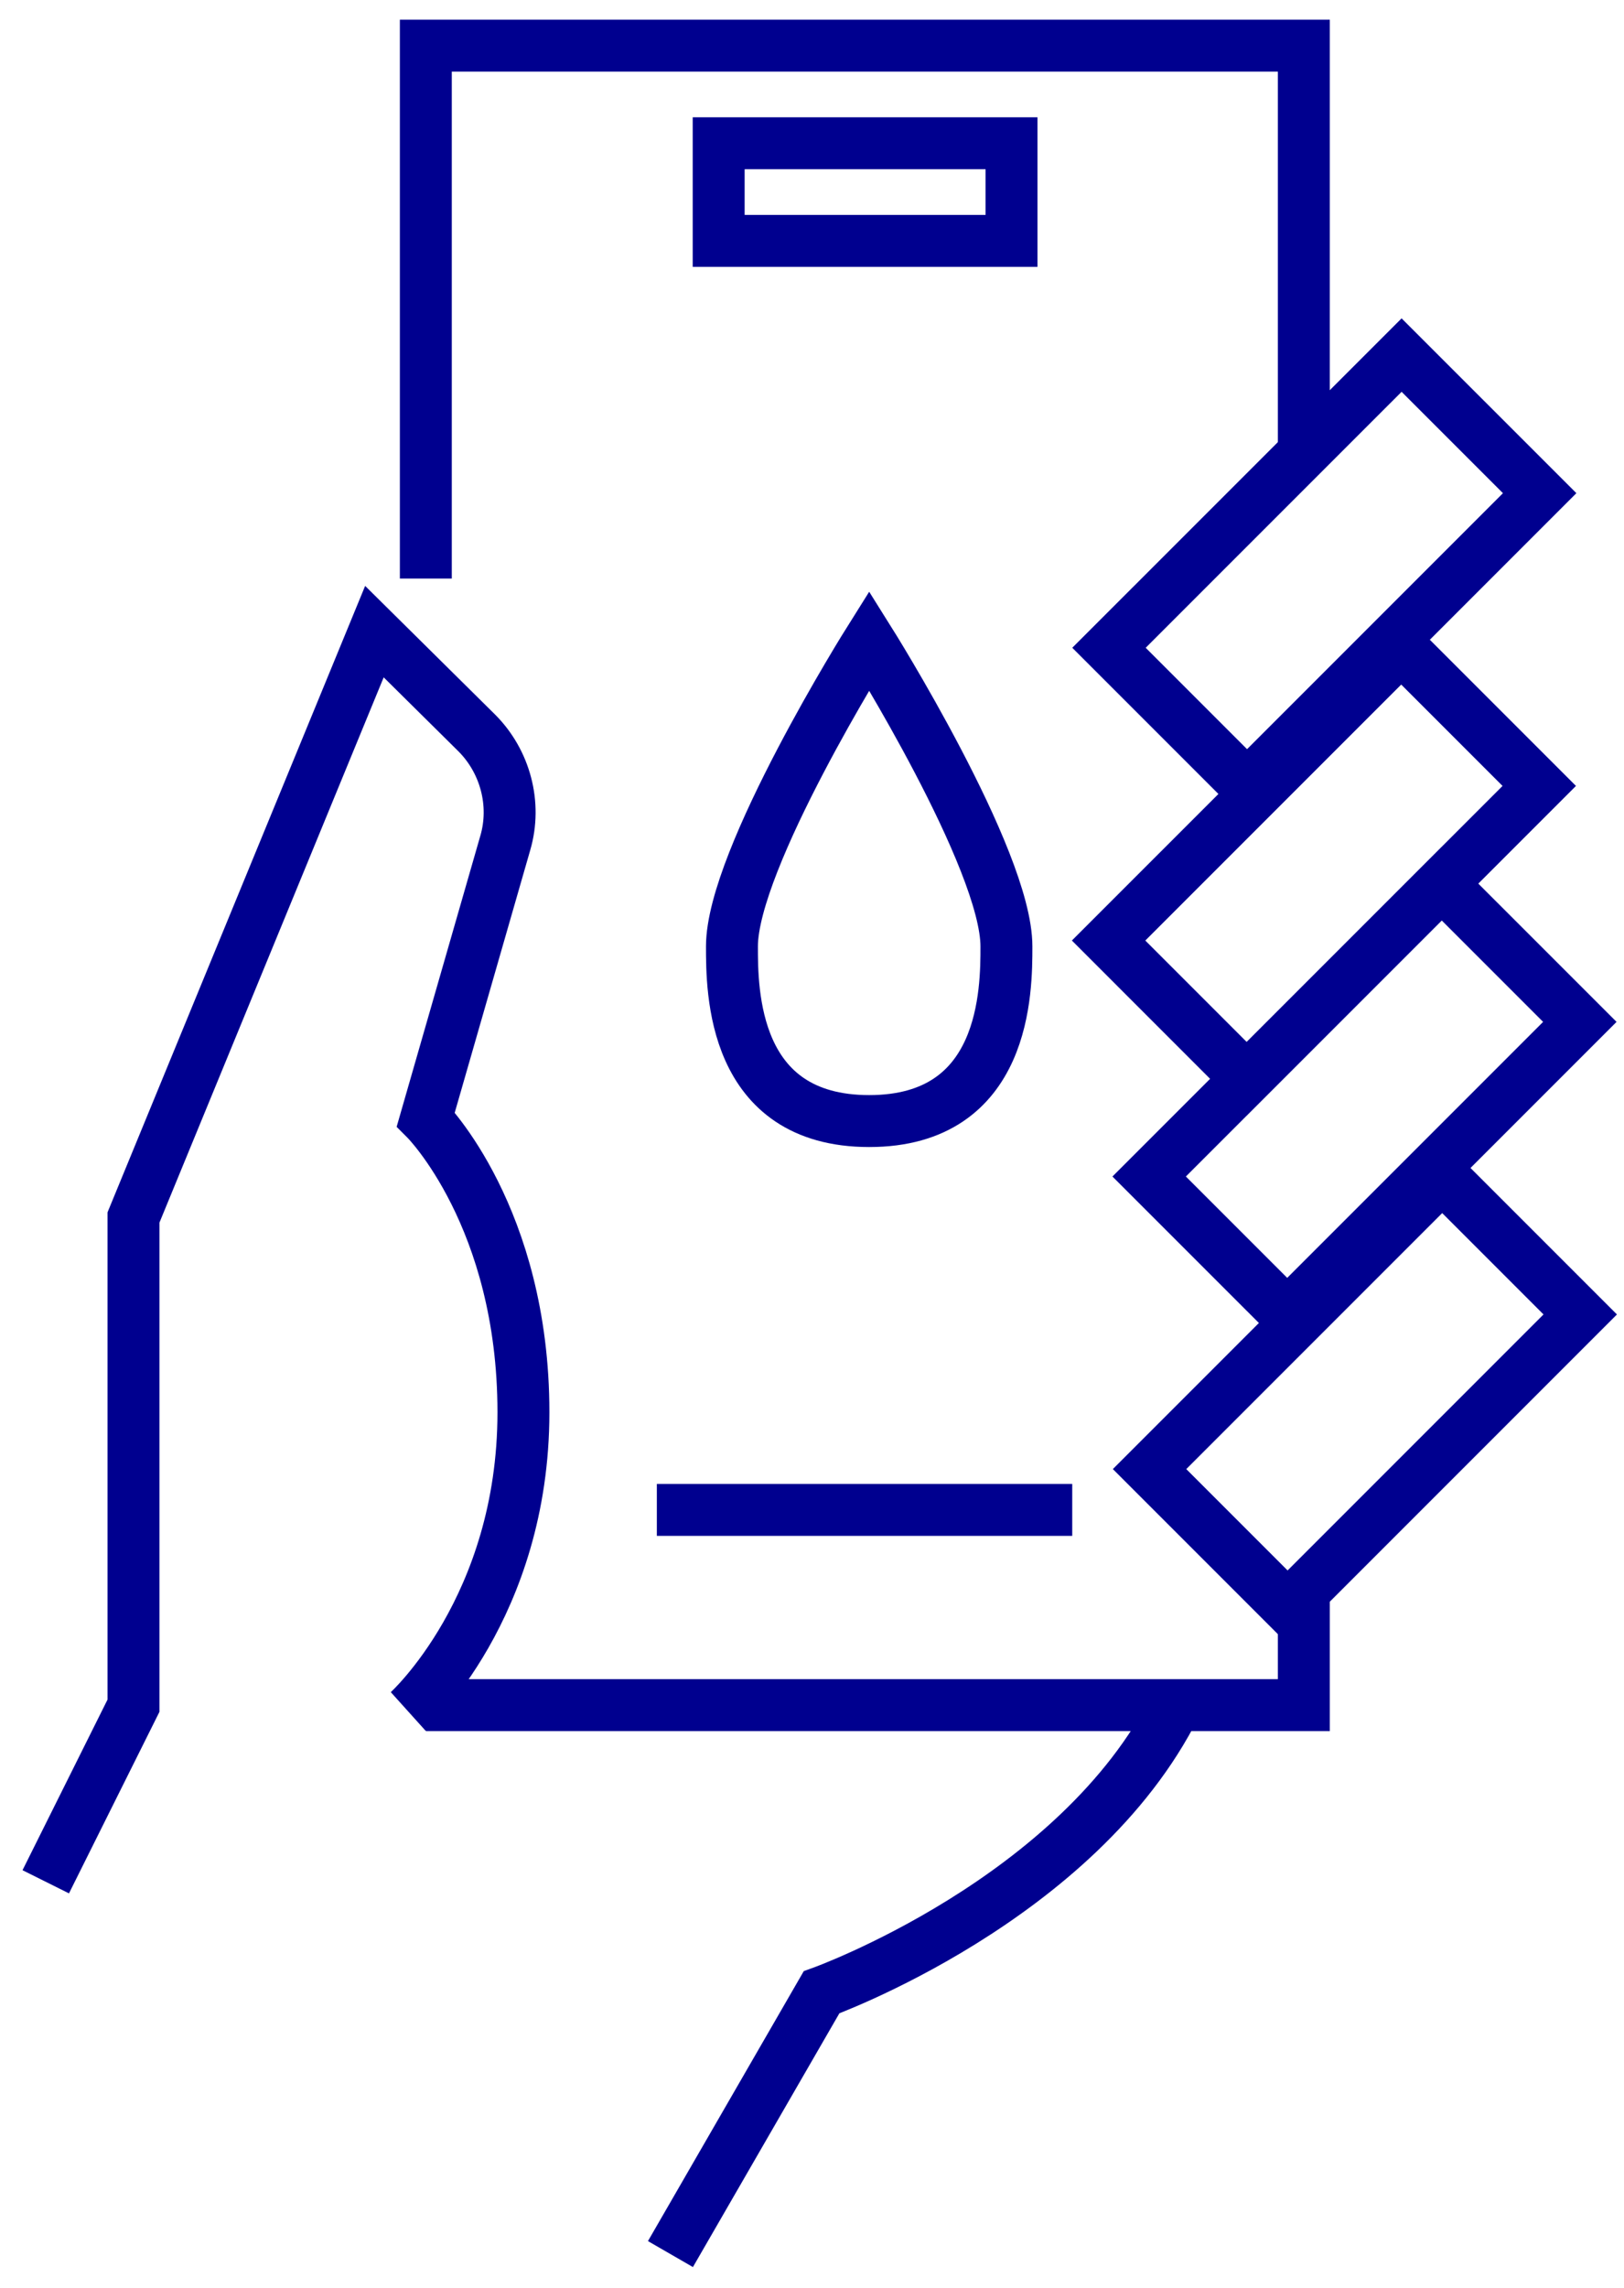
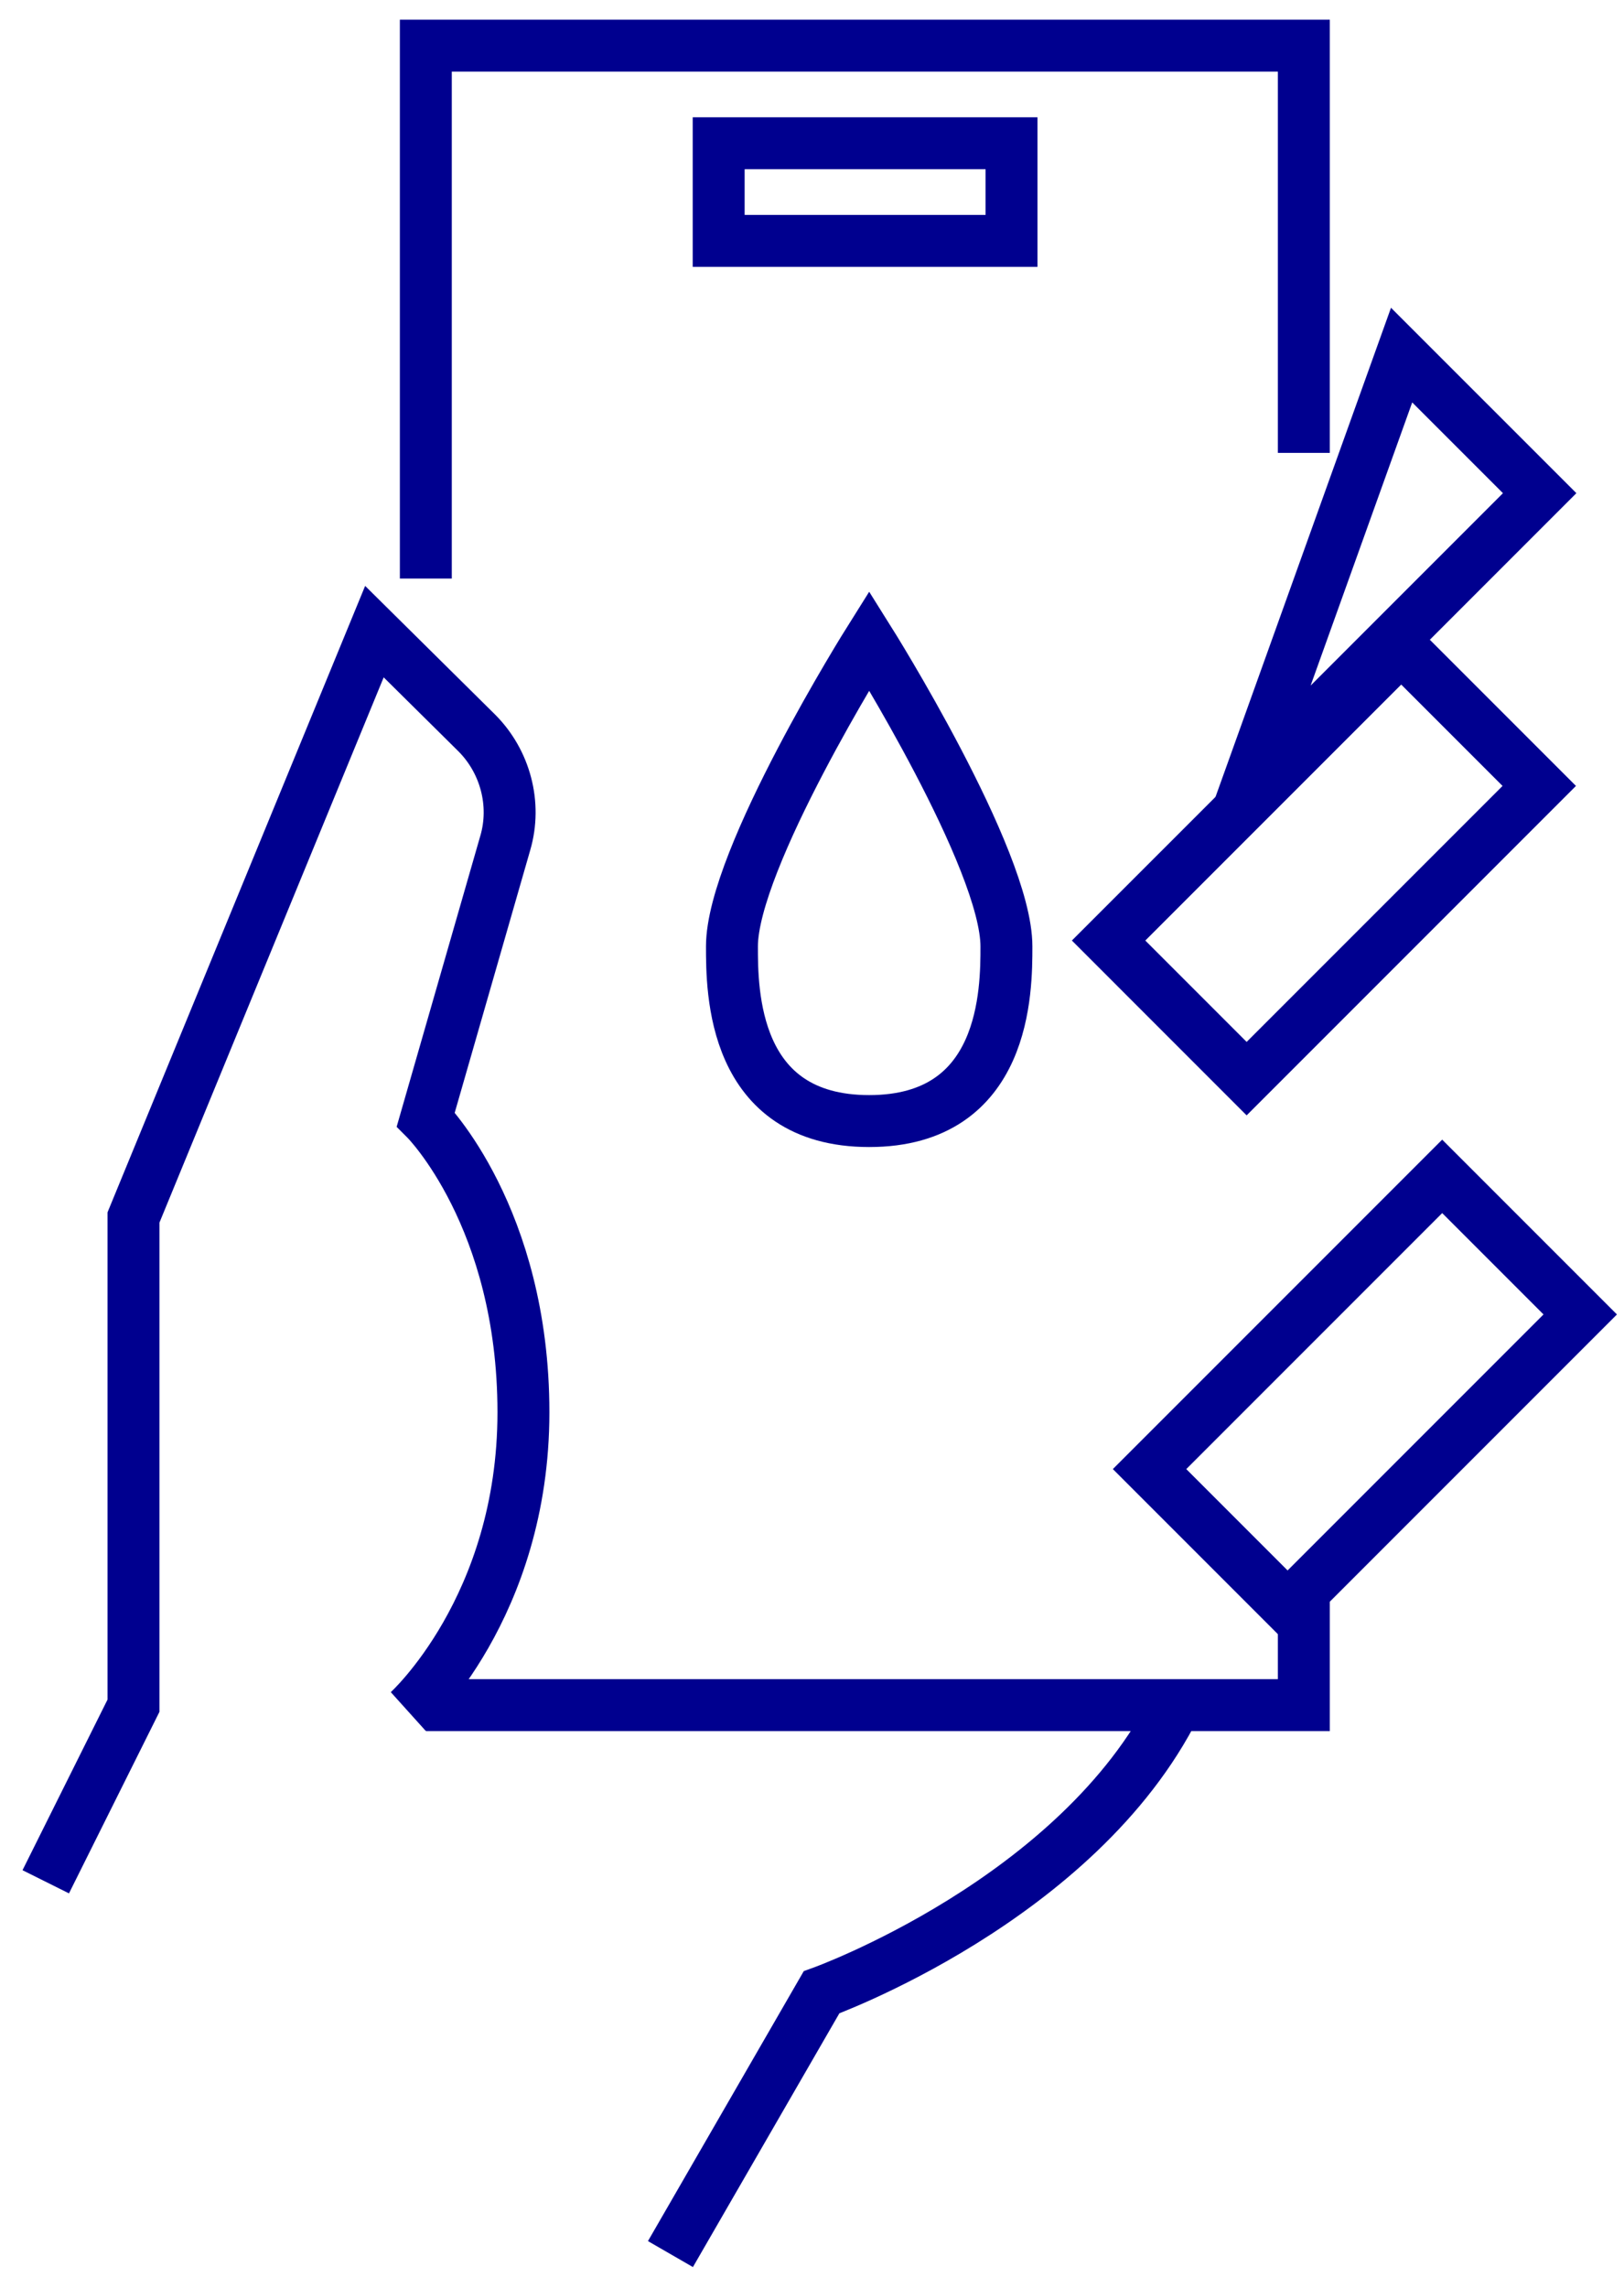
<svg xmlns="http://www.w3.org/2000/svg" width="71" height="100" viewBox="0 0 71 100" fill="none">
  <path d="M17.845 74.798C17.845 74.798 22.884 70.258 22.884 61.723C22.884 53.187 18.616 48.92 18.616 48.92L22.09 36.843C22.589 35.141 22.09 33.279 20.841 32.031L16.369 27.605L5.836 53.21V74.548L2 82.243" stroke="#00008F" stroke-width="2.27" stroke-miterlimit="10" />
-   <path d="M57.002 32.596V31.87" stroke="#00008F" stroke-width="2.27" stroke-miterlimit="10" />
-   <path d="M57.002 57.451V56.725" stroke="#00008F" stroke-width="2.27" stroke-miterlimit="10" />
  <path d="M18.617 74.522H57.003V69.528" stroke="#00008F" stroke-width="2.27" stroke-miterlimit="10" />
  <path d="M57.002 44.67V44.648" stroke="#00008F" stroke-width="2.27" stroke-miterlimit="10" />
  <path d="M18.617 25.286V1.996H57.003V19.793" stroke="#00008F" stroke-width="2.27" stroke-miterlimit="10" />
  <path d="M38 27.996C38 27.996 32 37.547 32 41.363C32 43.28 32 48.996 38 48.996C44 48.996 44 43.262 44 41.363C44 37.547 38 27.996 38 27.996Z" stroke="#00008F" stroke-width="2.27" stroke-miterlimit="10" />
-   <path d="M46.877 65.99H28.717" stroke="#00008F" stroke-width="2.27" stroke-miterlimit="10" />
  <path d="M44.223 6.261H31.42V10.528H44.223V6.261Z" stroke="#00008F" stroke-width="2.27" stroke-miterlimit="10" />
-   <path d="M67.313 21.554L61.277 15.519L48.484 28.311L54.52 34.347L67.313 21.554Z" stroke="#00008F" stroke-width="2.27" stroke-miterlimit="10" />
+   <path d="M67.313 21.554L61.277 15.519L54.52 34.347L67.313 21.554Z" stroke="#00008F" stroke-width="2.27" stroke-miterlimit="10" />
  <path d="M67.295 34.349L61.26 28.314L48.467 41.106L54.502 47.142L67.295 34.349Z" stroke="#00008F" stroke-width="2.27" stroke-miterlimit="10" />
-   <path d="M69.069 44.661L63.033 38.626L50.24 51.419L56.276 57.454L69.069 44.661Z" stroke="#00008F" stroke-width="2.27" stroke-miterlimit="10" />
  <path d="M69.086 57.448L63.051 51.413L50.258 64.206L56.293 70.241L69.086 57.448Z" stroke="#00008F" stroke-width="2.27" stroke-miterlimit="10" />
  <path d="M29.311 98.514L35.916 87.074C35.916 87.074 47.13 83.056 51.398 74.52" stroke="#00008F" stroke-width="2.27" stroke-miterlimit="10" />
</svg>